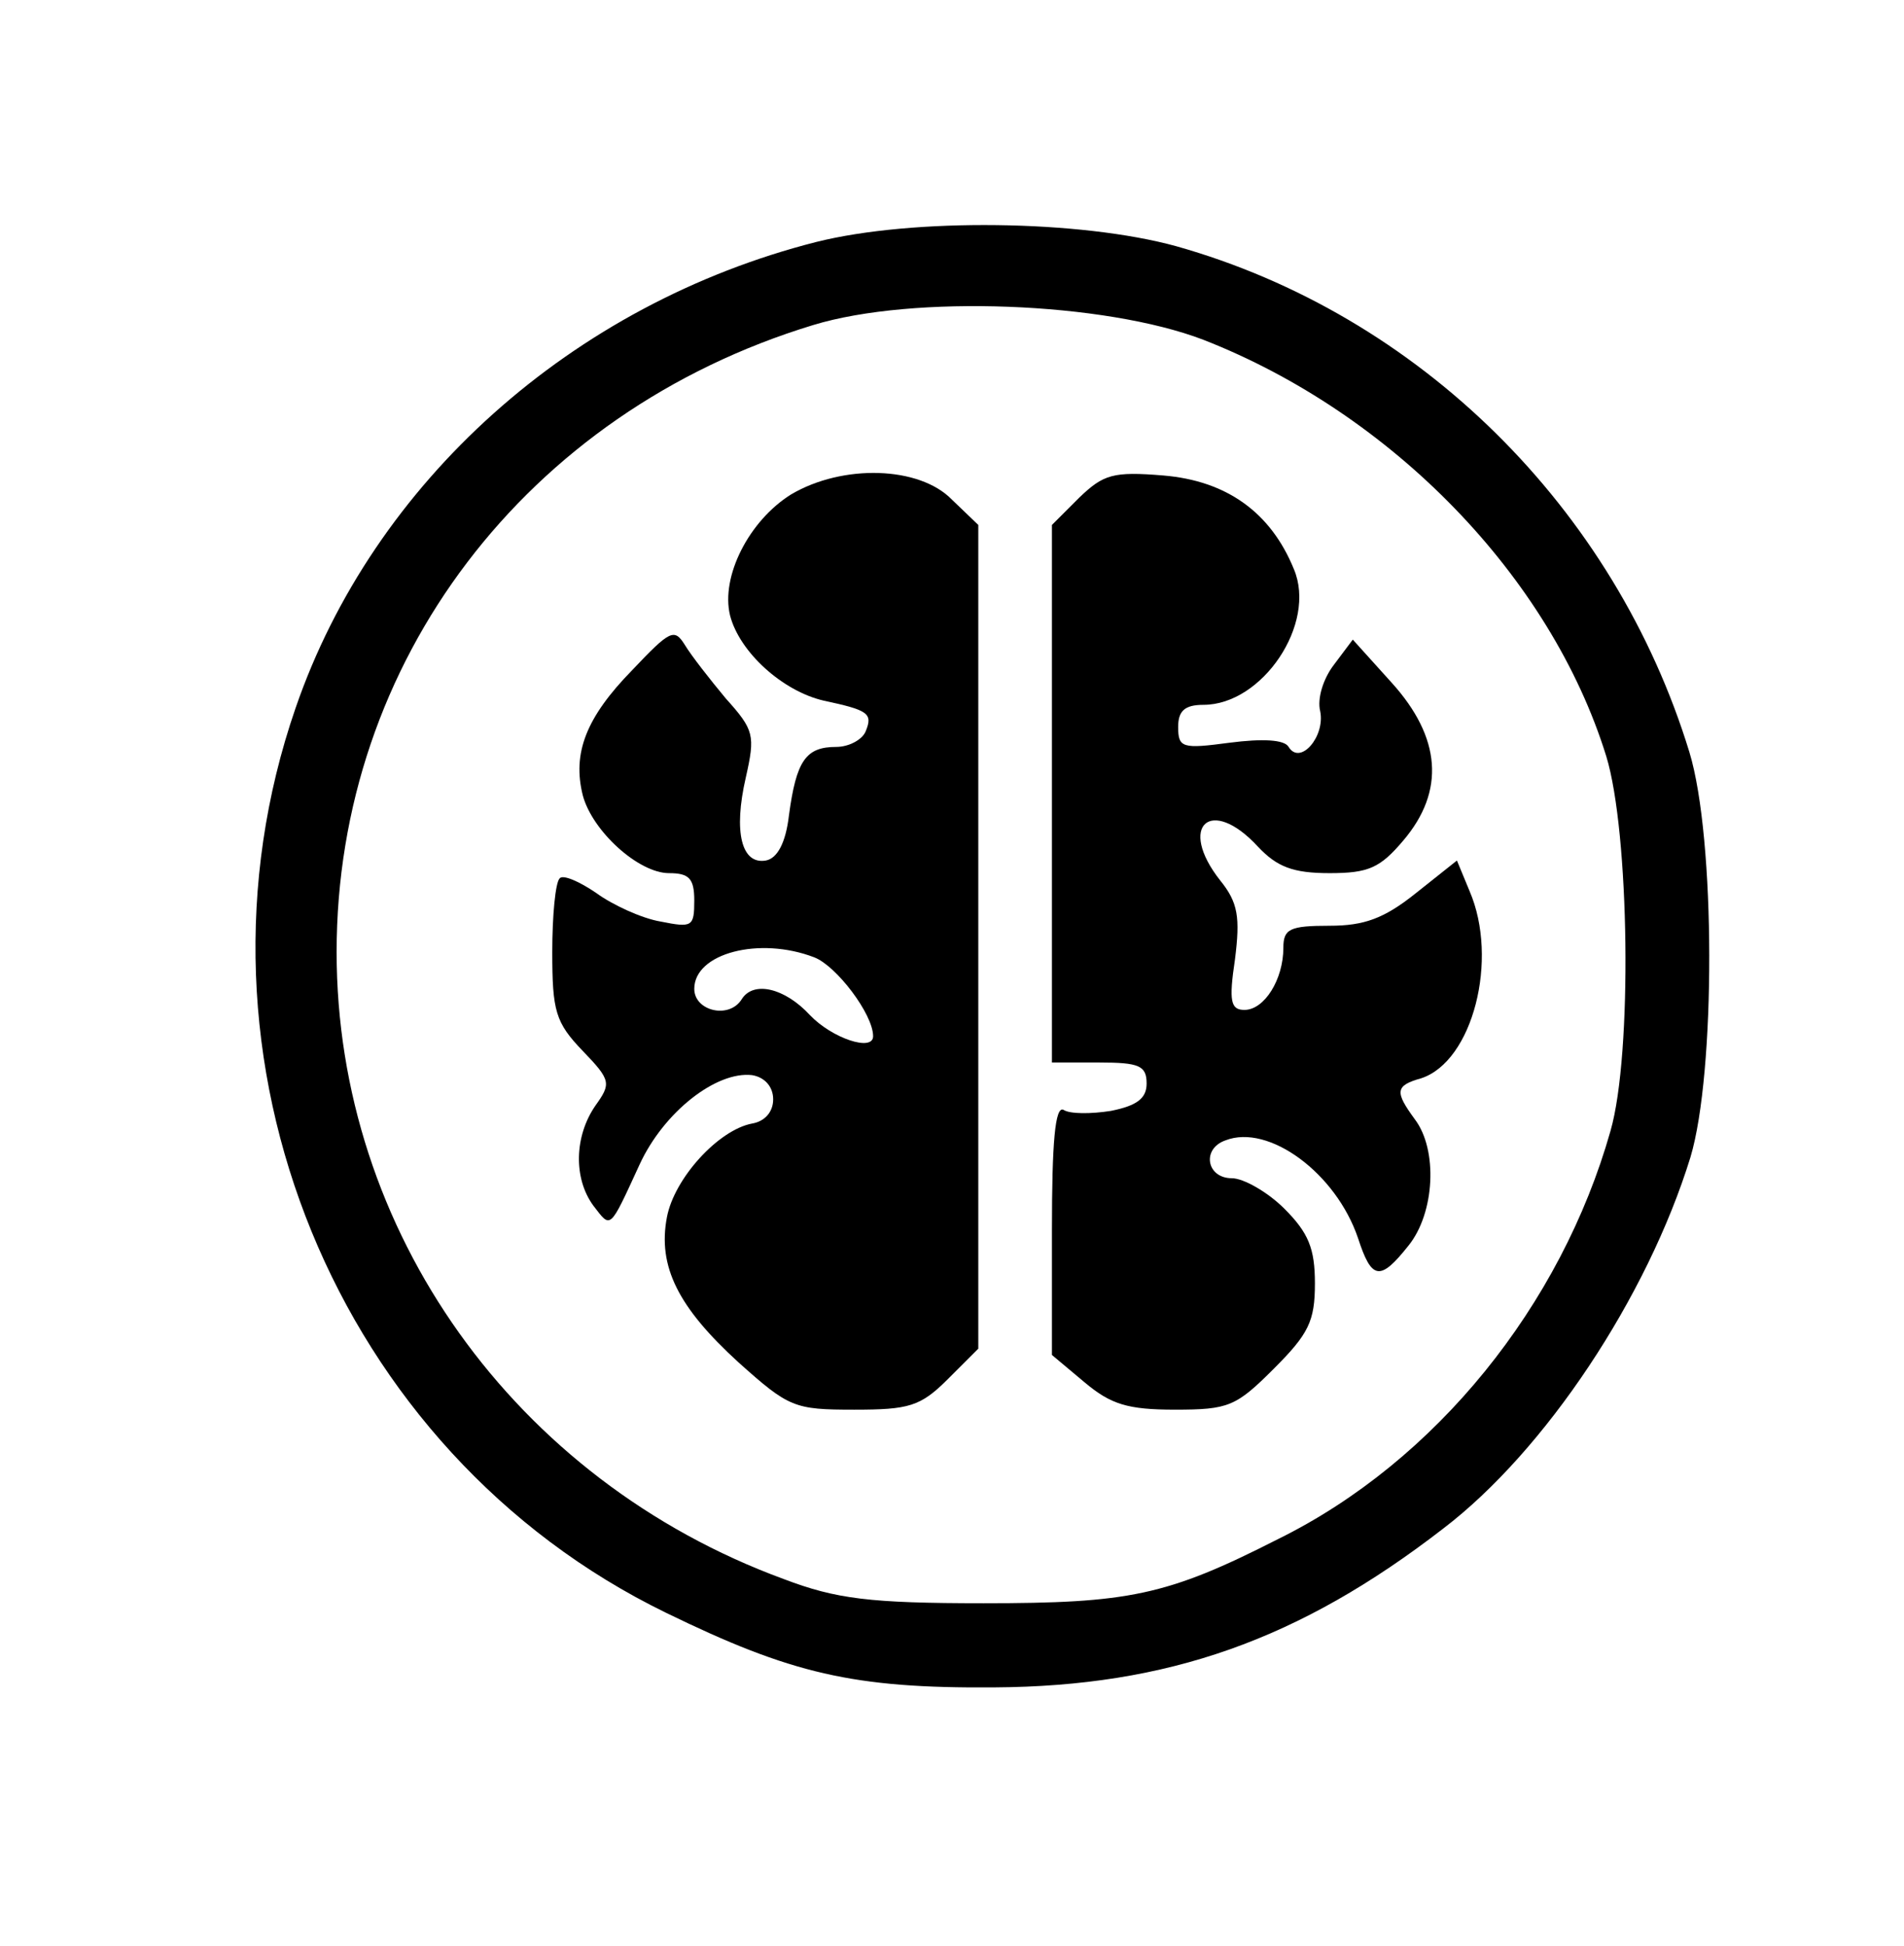
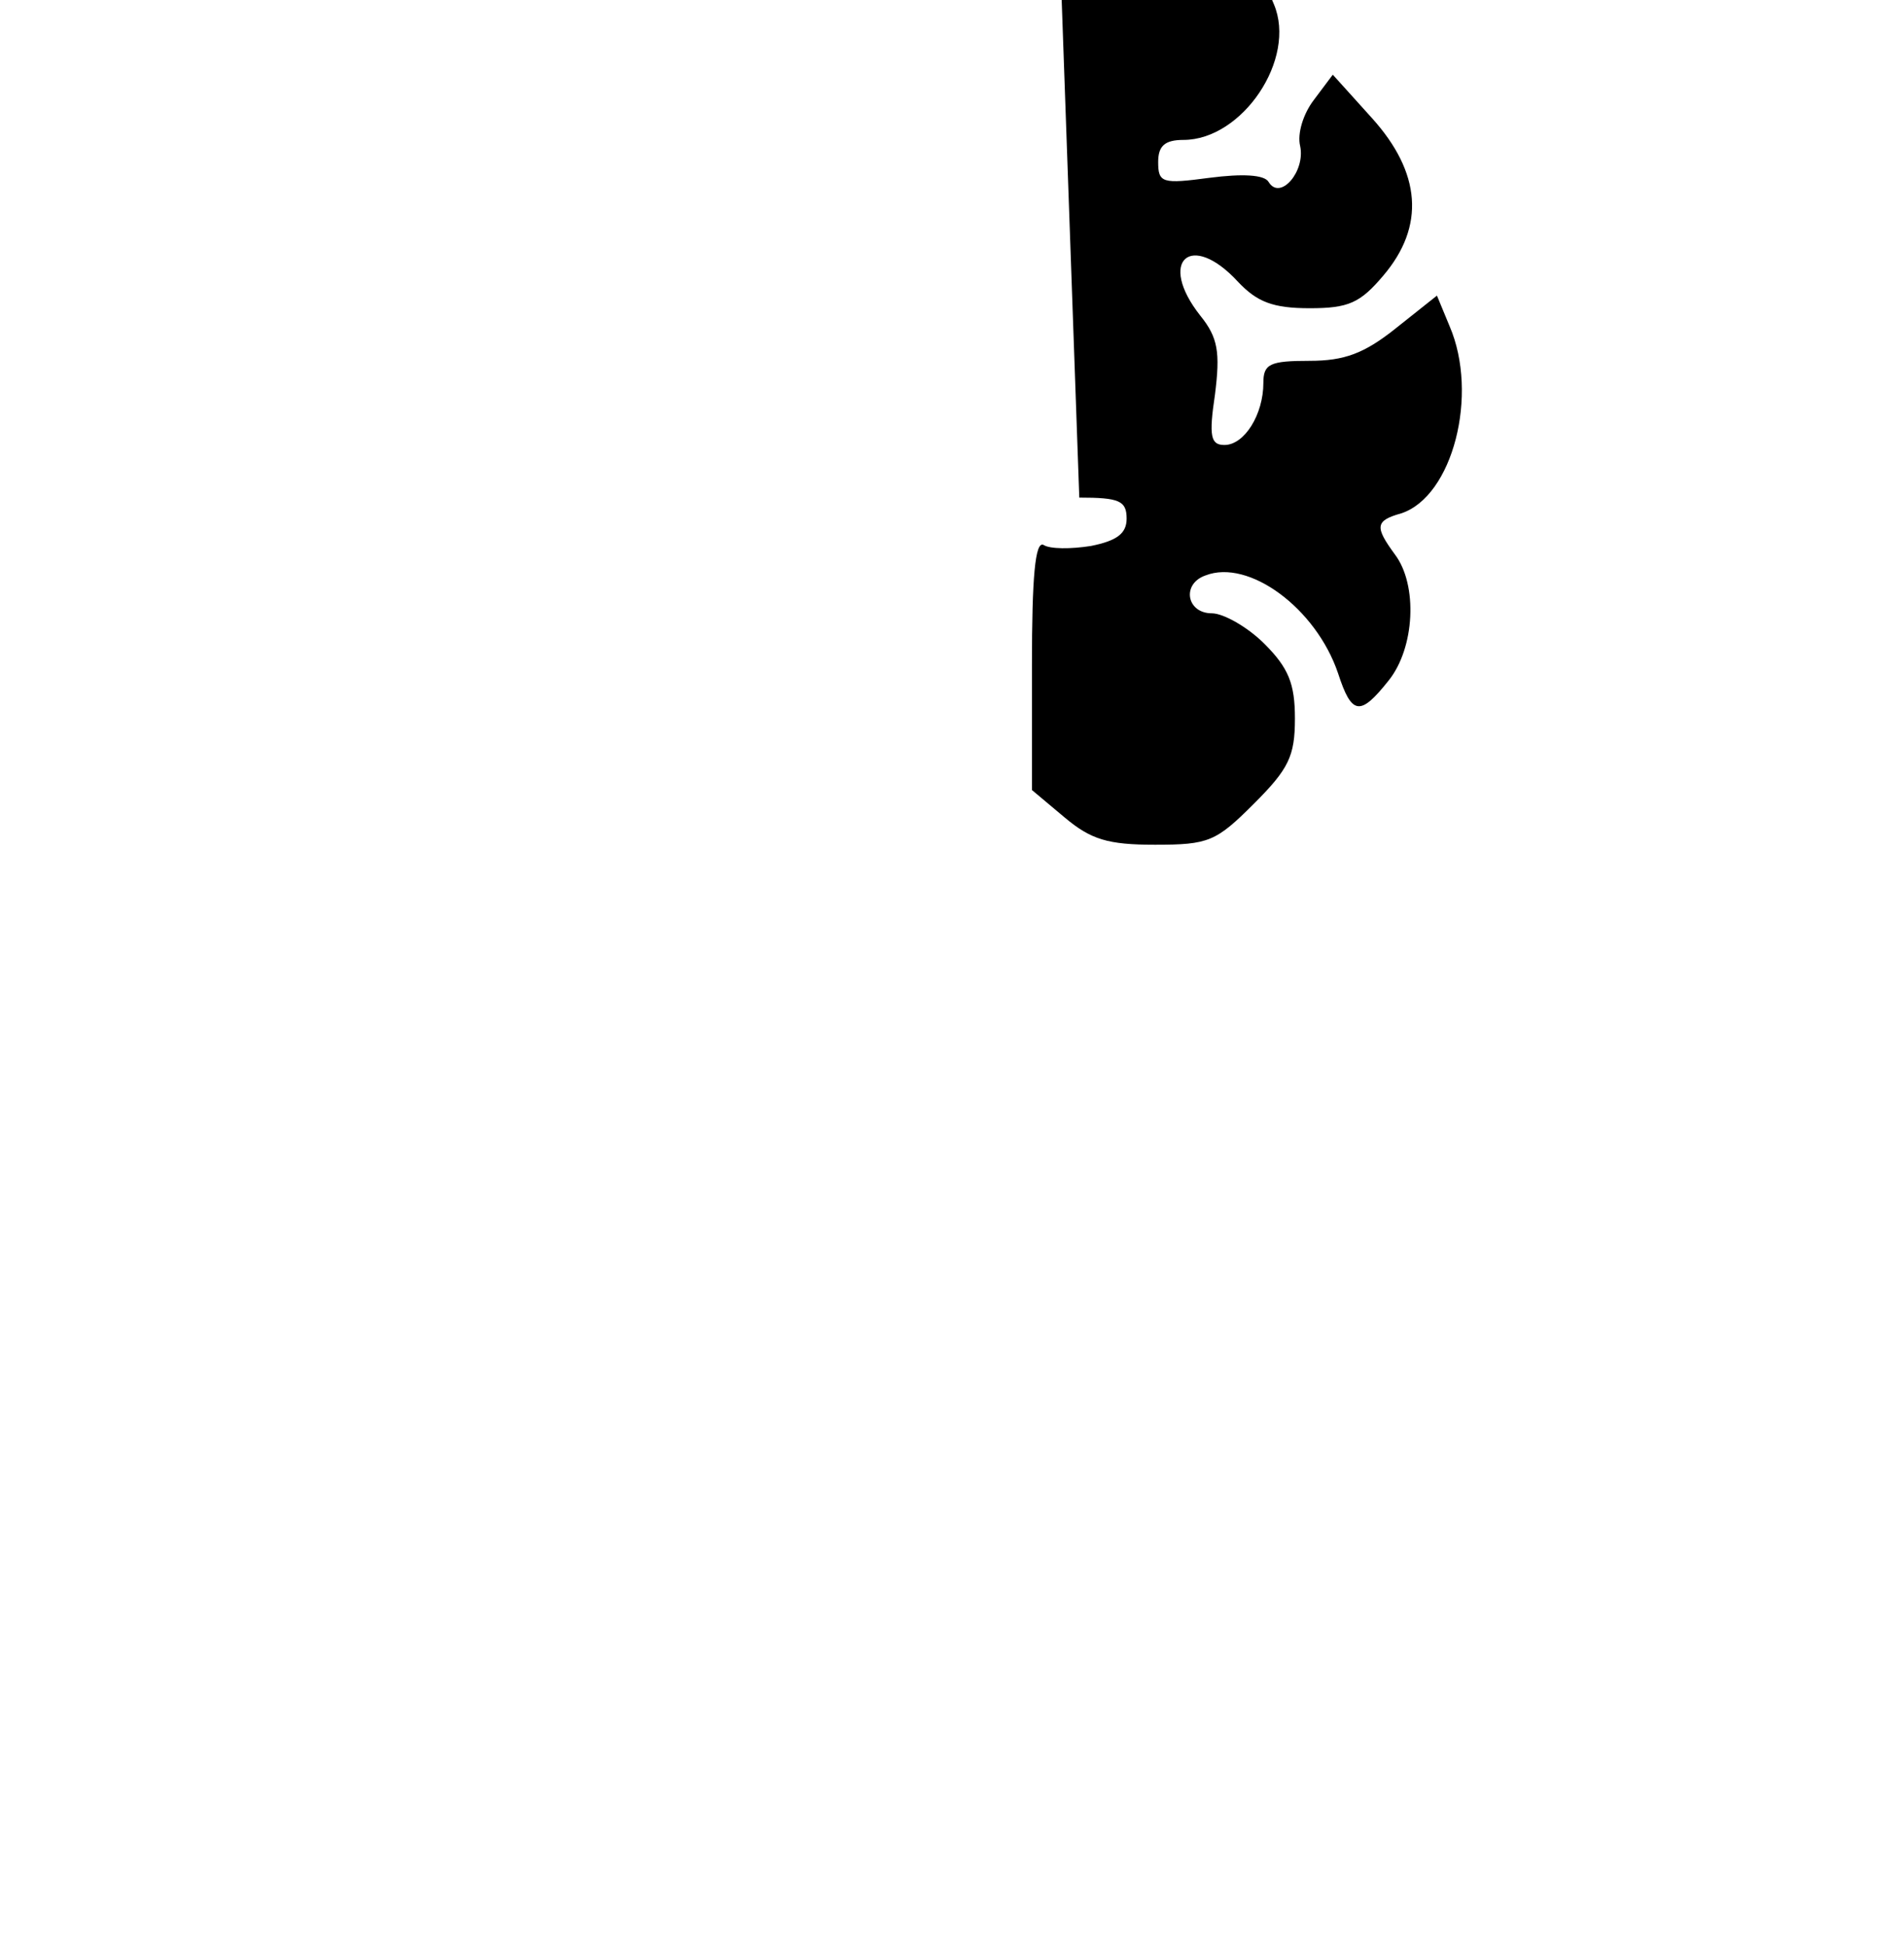
<svg xmlns="http://www.w3.org/2000/svg" version="1.0" width="181pt" height="185pt" viewBox="0 0 181 185" preserveAspectRatio="xMidYMid meet">
  <g transform="translate(0,185) scale(0.1,-0.1)" fill="#000000" stroke="none">
-     <path d="M776 1620 c-232 -59 -421 -228 -495 -443 -115 -333 38 -707 352 -860 119 -58 178 -72 312 -71 165 1 290 45 427 151 97 74 194 220 235 353 24 80 24 303 -1 385 -71 232 -257 416 -488 481 -91 25 -250 27 -342 4z m368 -93 c179 -70 330 -225 383 -396 22 -72 25 -283 4 -356 -47 -166 -166 -314 -316 -388 -106 -54 -142 -61 -280 -61 -108 0 -140 4 -190 23 -256 94 -425 331 -425 596 0 276 180 513 453 596 95 29 277 22 371 -14z" />
-     <path d="M752 1380 c-40 -25 -67 -78 -58 -115 9 -35 50 -72 89 -81 42 -9 47 -12 40 -29 -3 -8 -16 -15 -28 -15 -29 0 -38 -13 -45 -65 -3 -26 -11 -41 -22 -43 -23 -4 -31 27 -19 79 9 40 8 45 -19 75 -15 18 -33 41 -39 51 -10 16 -14 14 -50 -24 -44 -45 -57 -79 -47 -119 9 -34 53 -74 82 -74 19 0 24 -5 24 -26 0 -25 -2 -26 -32 -20 -18 3 -46 16 -61 27 -16 11 -32 18 -35 14 -4 -4 -7 -35 -7 -70 0 -56 3 -67 29 -94 27 -28 27 -31 12 -52 -20 -29 -21 -69 -2 -95 17 -22 15 -24 44 39 23 50 73 89 107 85 12 -2 20 -11 20 -23 0 -12 -8 -21 -20 -23 -32 -6 -74 -52 -81 -89 -9 -47 11 -86 68 -138 48 -43 53 -45 110 -45 52 0 63 3 89 29 l29 29 0 392 0 391 -25 24 c-31 32 -104 34 -153 5z m22 -440 c21 -8 56 -54 56 -75 0 -15 -39 -2 -60 20 -24 26 -54 33 -65 15 -12 -19 -45 -11 -45 10 0 34 62 50 114 30z" />
-     <path d="M1026 1377 l-26 -26 0 -256 0 -255 45 0 c38 0 45 -3 45 -20 0 -14 -9 -21 -34 -26 -19 -3 -39 -3 -45 1 -8 4 -11 -31 -11 -114 l0 -119 31 -26 c25 -21 41 -26 86 -26 51 0 58 3 94 39 33 33 39 45 39 81 0 33 -6 48 -29 71 -16 16 -39 29 -50 29 -24 0 -29 28 -6 36 41 16 105 -31 126 -93 13 -40 21 -41 48 -7 25 31 28 91 6 120 -19 26 -19 32 6 39 49 16 74 113 46 178 l-12 29 -39 -31 c-30 -24 -49 -31 -82 -31 -38 0 -44 -3 -44 -21 0 -30 -18 -59 -37 -59 -13 0 -15 8 -9 48 5 40 3 54 -14 75 -41 52 -9 81 36 32 18 -19 33 -25 68 -25 37 0 48 5 70 31 40 47 36 98 -11 150 l-37 41 -18 -24 c-10 -13 -16 -32 -13 -44 5 -24 -19 -52 -30 -34 -4 7 -25 8 -56 4 -45 -6 -49 -5 -49 15 0 15 6 21 24 21 56 0 108 77 86 129 -22 54 -64 84 -124 89 -48 4 -57 1 -80 -21z" />
+     <path d="M1026 1377 c38 0 45 -3 45 -20 0 -14 -9 -21 -34 -26 -19 -3 -39 -3 -45 1 -8 4 -11 -31 -11 -114 l0 -119 31 -26 c25 -21 41 -26 86 -26 51 0 58 3 94 39 33 33 39 45 39 81 0 33 -6 48 -29 71 -16 16 -39 29 -50 29 -24 0 -29 28 -6 36 41 16 105 -31 126 -93 13 -40 21 -41 48 -7 25 31 28 91 6 120 -19 26 -19 32 6 39 49 16 74 113 46 178 l-12 29 -39 -31 c-30 -24 -49 -31 -82 -31 -38 0 -44 -3 -44 -21 0 -30 -18 -59 -37 -59 -13 0 -15 8 -9 48 5 40 3 54 -14 75 -41 52 -9 81 36 32 18 -19 33 -25 68 -25 37 0 48 5 70 31 40 47 36 98 -11 150 l-37 41 -18 -24 c-10 -13 -16 -32 -13 -44 5 -24 -19 -52 -30 -34 -4 7 -25 8 -56 4 -45 -6 -49 -5 -49 15 0 15 6 21 24 21 56 0 108 77 86 129 -22 54 -64 84 -124 89 -48 4 -57 1 -80 -21z" />
  </g>
</svg>